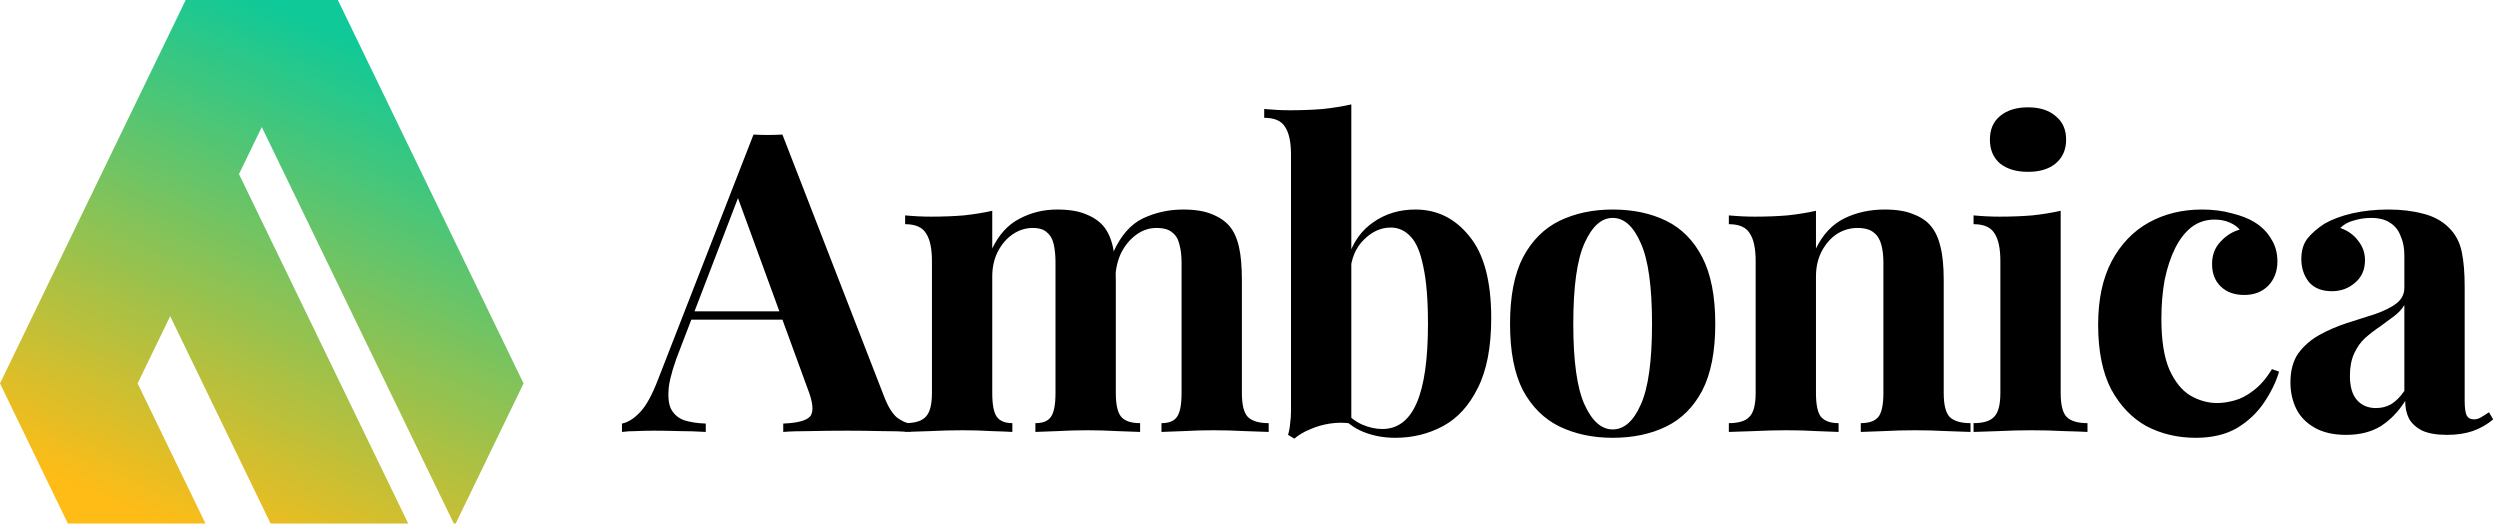
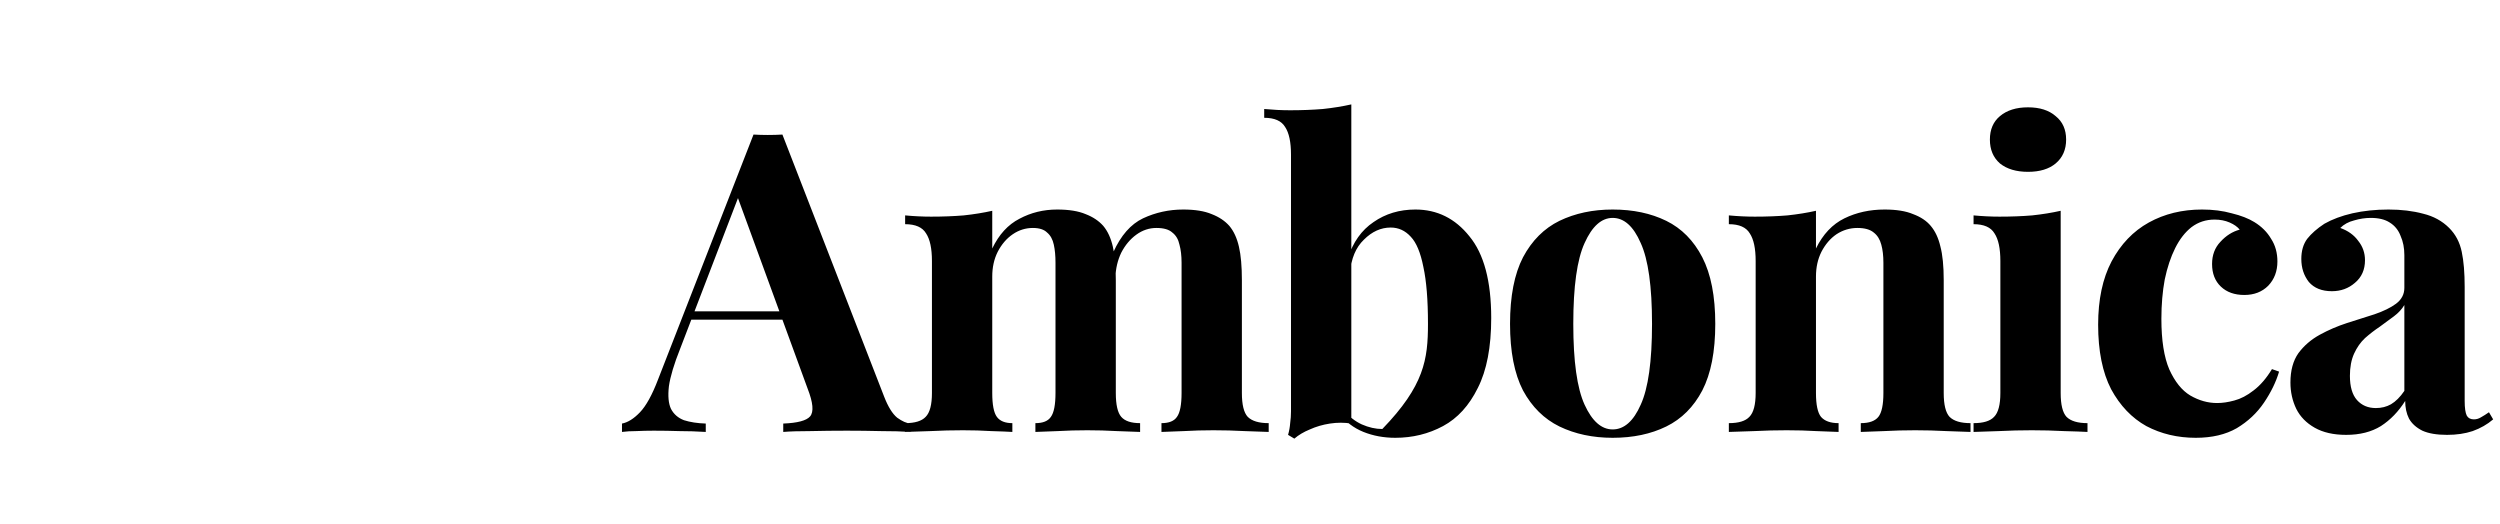
<svg xmlns="http://www.w3.org/2000/svg" width="191" height="40" viewBox="0 0 191 40" fill="none">
  <g clip-path="url(#clip0_3007_2385)">
-     <path d="M59.776 10.28L67.552 30.312C67.851 31.08 68.181 31.613 68.544 31.912C68.928 32.189 69.269 32.339 69.568 32.36V33C68.928 32.957 68.171 32.936 67.296 32.936C66.443 32.915 65.579 32.904 64.704 32.904C63.723 32.904 62.795 32.915 61.92 32.936C61.045 32.936 60.352 32.957 59.84 33V32.36C60.928 32.317 61.611 32.136 61.888 31.816C62.187 31.475 62.123 30.76 61.696 29.672L56.256 14.792L56.832 13.96L51.968 26.632C51.499 27.805 51.211 28.765 51.104 29.512C51.019 30.259 51.072 30.835 51.264 31.24C51.477 31.645 51.808 31.933 52.256 32.104C52.725 32.253 53.28 32.339 53.92 32.36V33C53.216 32.957 52.544 32.936 51.904 32.936C51.264 32.915 50.613 32.904 49.952 32.904C49.483 32.904 49.035 32.915 48.608 32.936C48.203 32.936 47.84 32.957 47.52 33V32.36C47.968 32.275 48.427 31.987 48.896 31.496C49.365 31.005 49.824 30.173 50.272 29L57.568 10.28C57.909 10.301 58.272 10.312 58.656 10.312C59.061 10.312 59.435 10.301 59.776 10.28ZM62.016 23.784V24.424H52.48L52.8 23.784H62.016ZM80.768 16.008C81.664 16.008 82.389 16.125 82.944 16.36C83.498 16.573 83.946 16.872 84.288 17.256C84.629 17.661 84.874 18.195 85.024 18.856C85.173 19.496 85.248 20.349 85.248 21.416V30.024C85.248 30.92 85.386 31.528 85.664 31.848C85.941 32.168 86.421 32.328 87.104 32.328V33C86.72 32.979 86.133 32.957 85.344 32.936C84.576 32.893 83.818 32.872 83.072 32.872C82.304 32.872 81.546 32.893 80.8 32.936C80.053 32.957 79.488 32.979 79.104 33V32.328C79.68 32.328 80.074 32.168 80.288 31.848C80.522 31.528 80.64 30.92 80.64 30.024V20.072C80.64 19.539 80.597 19.08 80.512 18.696C80.426 18.291 80.256 17.981 80 17.768C79.765 17.533 79.402 17.416 78.912 17.416C78.357 17.416 77.845 17.576 77.376 17.896C76.906 18.216 76.522 18.664 76.224 19.24C75.946 19.795 75.808 20.424 75.808 21.128V30.024C75.808 30.92 75.925 31.528 76.16 31.848C76.394 32.168 76.789 32.328 77.344 32.328V33C77.002 32.979 76.469 32.957 75.744 32.936C75.04 32.893 74.314 32.872 73.568 32.872C72.757 32.872 71.925 32.893 71.072 32.936C70.218 32.957 69.578 32.979 69.152 33V32.328C69.898 32.328 70.421 32.168 70.72 31.848C71.04 31.528 71.2 30.92 71.2 30.024V19.944C71.2 18.984 71.05 18.28 70.752 17.832C70.474 17.363 69.941 17.128 69.152 17.128V16.456C69.834 16.52 70.496 16.552 71.136 16.552C72.032 16.552 72.864 16.52 73.632 16.456C74.421 16.371 75.146 16.253 75.808 16.104V18.984C76.32 17.917 77.013 17.16 77.888 16.712C78.762 16.243 79.722 16.008 80.768 16.008ZM90.4 16.008C91.296 16.008 92.021 16.125 92.576 16.36C93.13 16.573 93.578 16.872 93.92 17.256C94.261 17.661 94.506 18.195 94.656 18.856C94.805 19.496 94.88 20.349 94.88 21.416V30.024C94.88 30.92 95.029 31.528 95.328 31.848C95.648 32.168 96.181 32.328 96.928 32.328V33C96.522 32.979 95.914 32.957 95.104 32.936C94.293 32.893 93.493 32.872 92.704 32.872C91.936 32.872 91.178 32.893 90.432 32.936C89.685 32.957 89.12 32.979 88.736 33V32.328C89.312 32.328 89.706 32.168 89.92 31.848C90.154 31.528 90.272 30.92 90.272 30.024V20.072C90.272 19.539 90.218 19.08 90.112 18.696C90.026 18.291 89.845 17.981 89.568 17.768C89.312 17.533 88.906 17.416 88.352 17.416C87.797 17.416 87.285 17.587 86.816 17.928C86.346 18.269 85.962 18.728 85.664 19.304C85.386 19.88 85.237 20.52 85.216 21.224L85.056 19.272C85.632 17.992 86.389 17.128 87.328 16.68C88.288 16.232 89.312 16.008 90.4 16.008ZM108.137 16.008C109.801 16.008 111.177 16.691 112.265 18.056C113.374 19.4 113.929 21.48 113.929 24.296C113.929 26.515 113.587 28.296 112.905 29.64C112.243 30.984 111.358 31.955 110.249 32.552C109.139 33.149 107.923 33.448 106.601 33.448C105.726 33.448 104.915 33.299 104.169 33C103.422 32.701 102.782 32.211 102.249 31.528L102.697 31.368C103.081 31.837 103.529 32.189 104.041 32.424C104.574 32.659 105.097 32.776 105.609 32.776C106.782 32.776 107.657 32.115 108.233 30.792C108.809 29.469 109.097 27.453 109.097 24.744C109.097 22.909 108.979 21.459 108.745 20.392C108.531 19.304 108.211 18.536 107.785 18.088C107.358 17.619 106.846 17.384 106.249 17.384C105.502 17.384 104.819 17.693 104.201 18.312C103.582 18.909 103.23 19.752 103.145 20.84L102.985 19.72C103.369 18.504 104.019 17.587 104.937 16.968C105.854 16.328 106.921 16.008 108.137 16.008ZM103.241 7.976V32.36C102.707 32.275 102.163 32.275 101.609 32.36C101.054 32.445 100.542 32.595 100.073 32.808C99.603 33 99.209 33.235 98.888 33.512L98.409 33.224C98.494 32.925 98.547 32.627 98.569 32.328C98.611 32.029 98.632 31.731 98.632 31.432V11.816C98.632 10.856 98.483 10.152 98.184 9.704C97.907 9.235 97.374 9 96.585 9V8.328C97.267 8.392 97.928 8.424 98.569 8.424C99.443 8.424 100.275 8.392 101.065 8.328C101.854 8.243 102.579 8.125 103.241 7.976ZM123.207 16.008C124.764 16.008 126.129 16.296 127.303 16.872C128.476 17.448 129.393 18.376 130.055 19.656C130.716 20.936 131.047 22.632 131.047 24.744C131.047 26.856 130.716 28.552 130.055 29.832C129.393 31.091 128.476 32.008 127.303 32.584C126.129 33.16 124.764 33.448 123.207 33.448C121.692 33.448 120.337 33.16 119.143 32.584C117.969 32.008 117.041 31.091 116.359 29.832C115.697 28.552 115.367 26.856 115.367 24.744C115.367 22.632 115.697 20.936 116.359 19.656C117.041 18.376 117.969 17.448 119.143 16.872C120.337 16.296 121.692 16.008 123.207 16.008ZM123.207 16.648C122.353 16.648 121.639 17.288 121.063 18.568C120.487 19.827 120.199 21.885 120.199 24.744C120.199 27.603 120.487 29.661 121.063 30.92C121.639 32.179 122.353 32.808 123.207 32.808C124.081 32.808 124.796 32.179 125.351 30.92C125.927 29.661 126.215 27.603 126.215 24.744C126.215 21.885 125.927 19.827 125.351 18.568C124.796 17.288 124.081 16.648 123.207 16.648ZM143.988 16.008C144.884 16.008 145.61 16.125 146.164 16.36C146.74 16.573 147.188 16.872 147.508 17.256C147.85 17.661 148.095 18.184 148.244 18.824C148.415 19.464 148.5 20.328 148.5 21.416V30.024C148.5 30.92 148.65 31.528 148.948 31.848C149.268 32.168 149.802 32.328 150.548 32.328V33C150.143 32.979 149.535 32.957 148.724 32.936C147.914 32.893 147.114 32.872 146.324 32.872C145.514 32.872 144.714 32.893 143.924 32.936C143.156 32.957 142.57 32.979 142.164 33V32.328C142.804 32.328 143.252 32.168 143.508 31.848C143.764 31.528 143.892 30.92 143.892 30.024V20.072C143.892 19.539 143.839 19.08 143.732 18.696C143.626 18.291 143.434 17.981 143.156 17.768C142.879 17.533 142.463 17.416 141.908 17.416C141.332 17.416 140.799 17.576 140.308 17.896C139.839 18.216 139.455 18.664 139.156 19.24C138.879 19.795 138.74 20.424 138.74 21.128V30.024C138.74 30.92 138.868 31.528 139.124 31.848C139.402 32.168 139.85 32.328 140.468 32.328V33C140.084 32.979 139.519 32.957 138.772 32.936C138.047 32.893 137.29 32.872 136.5 32.872C135.69 32.872 134.858 32.893 134.004 32.936C133.151 32.957 132.511 32.979 132.084 33V32.328C132.831 32.328 133.354 32.168 133.652 31.848C133.972 31.528 134.132 30.92 134.132 30.024V19.944C134.132 18.984 133.983 18.28 133.684 17.832C133.407 17.363 132.874 17.128 132.084 17.128V16.456C132.767 16.52 133.428 16.552 134.068 16.552C134.964 16.552 135.796 16.52 136.564 16.456C137.354 16.371 138.079 16.253 138.74 16.104V18.984C139.274 17.896 139.999 17.128 140.916 16.68C141.834 16.232 142.858 16.008 143.988 16.008ZM154.94 8.2C155.836 8.2 156.54 8.424 157.052 8.872C157.586 9.299 157.852 9.896 157.852 10.664C157.852 11.432 157.586 12.04 157.052 12.488C156.54 12.915 155.836 13.128 154.94 13.128C154.044 13.128 153.33 12.915 152.796 12.488C152.284 12.04 152.028 11.432 152.028 10.664C152.028 9.896 152.284 9.299 152.796 8.872C153.33 8.424 154.044 8.2 154.94 8.2ZM157.436 16.104V30.024C157.436 30.92 157.586 31.528 157.884 31.848C158.204 32.168 158.738 32.328 159.484 32.328V33C159.1 32.979 158.503 32.957 157.692 32.936C156.882 32.893 156.06 32.872 155.228 32.872C154.396 32.872 153.554 32.893 152.7 32.936C151.847 32.957 151.207 32.979 150.78 33V32.328C151.527 32.328 152.05 32.168 152.348 31.848C152.668 31.528 152.828 30.92 152.828 30.024V19.944C152.828 18.984 152.679 18.28 152.38 17.832C152.103 17.363 151.57 17.128 150.78 17.128V16.456C151.463 16.52 152.124 16.552 152.764 16.552C153.66 16.552 154.492 16.52 155.26 16.456C156.05 16.371 156.775 16.253 157.436 16.104ZM168.234 16.008C169.066 16.008 169.824 16.104 170.506 16.296C171.21 16.467 171.786 16.691 172.234 16.968C172.789 17.309 173.216 17.736 173.514 18.248C173.834 18.739 173.994 19.315 173.994 19.976C173.994 20.723 173.76 21.341 173.29 21.832C172.821 22.301 172.213 22.536 171.466 22.536C170.72 22.536 170.122 22.323 169.674 21.896C169.226 21.469 169.002 20.893 169.002 20.168C169.002 19.485 169.216 18.92 169.642 18.472C170.069 18.003 170.56 17.693 171.114 17.544C170.944 17.331 170.688 17.149 170.346 17C170.005 16.851 169.621 16.776 169.194 16.776C168.533 16.776 167.946 16.968 167.434 17.352C166.944 17.736 166.528 18.269 166.186 18.952C165.845 19.635 165.578 20.435 165.386 21.352C165.216 22.269 165.13 23.272 165.13 24.36C165.13 26.003 165.333 27.293 165.738 28.232C166.165 29.171 166.698 29.832 167.338 30.216C168 30.6 168.682 30.792 169.386 30.792C169.792 30.792 170.229 30.728 170.698 30.6C171.189 30.472 171.68 30.216 172.17 29.832C172.682 29.448 173.152 28.904 173.578 28.2L174.122 28.392C173.888 29.181 173.504 29.971 172.97 30.76C172.437 31.549 171.744 32.2 170.89 32.712C170.037 33.203 168.992 33.448 167.754 33.448C166.368 33.448 165.109 33.149 163.978 32.552C162.869 31.933 161.973 30.995 161.29 29.736C160.629 28.456 160.298 26.813 160.298 24.808C160.298 22.888 160.64 21.277 161.322 19.976C162.026 18.653 162.976 17.661 164.17 17C165.365 16.339 166.72 16.008 168.234 16.008ZM179.245 33.224C178.285 33.224 177.485 33.043 176.845 32.68C176.205 32.317 175.736 31.837 175.437 31.24C175.139 30.621 174.989 29.949 174.989 29.224C174.989 28.307 175.192 27.56 175.597 26.984C176.024 26.408 176.568 25.939 177.229 25.576C177.891 25.213 178.584 24.915 179.309 24.68C180.056 24.445 180.76 24.221 181.421 24.008C182.104 23.773 182.648 23.507 183.053 23.208C183.48 22.888 183.693 22.483 183.693 21.992V19.496C183.693 18.941 183.597 18.451 183.405 18.024C183.235 17.576 182.957 17.235 182.573 17C182.211 16.765 181.731 16.648 181.133 16.648C180.707 16.648 180.28 16.712 179.853 16.84C179.427 16.947 179.075 17.139 178.797 17.416C179.395 17.629 179.853 17.96 180.173 18.408C180.515 18.835 180.685 19.325 180.685 19.88C180.685 20.605 180.429 21.181 179.917 21.608C179.427 22.035 178.84 22.248 178.157 22.248C177.389 22.248 176.803 22.013 176.397 21.544C176.013 21.053 175.821 20.467 175.821 19.784C175.821 19.165 175.971 18.653 176.269 18.248C176.589 17.843 177.027 17.459 177.581 17.096C178.179 16.755 178.893 16.488 179.725 16.296C180.579 16.104 181.496 16.008 182.477 16.008C183.459 16.008 184.344 16.115 185.133 16.328C185.923 16.52 186.584 16.883 187.117 17.416C187.608 17.907 187.928 18.515 188.077 19.24C188.227 19.944 188.301 20.84 188.301 21.928V30.632C188.301 31.165 188.355 31.539 188.461 31.752C188.568 31.944 188.749 32.04 189.005 32.04C189.197 32.04 189.379 31.987 189.549 31.88C189.741 31.773 189.944 31.645 190.157 31.496L190.477 32.04C190.029 32.424 189.507 32.723 188.909 32.936C188.333 33.128 187.683 33.224 186.957 33.224C186.168 33.224 185.539 33.117 185.069 32.904C184.6 32.669 184.259 32.36 184.045 31.976C183.853 31.592 183.757 31.144 183.757 30.632C183.245 31.443 182.627 32.083 181.901 32.552C181.176 33 180.291 33.224 179.245 33.224ZM181.517 31.176C181.944 31.176 182.328 31.08 182.669 30.888C183.032 30.675 183.373 30.333 183.693 29.864V23.304C183.501 23.624 183.235 23.912 182.893 24.168C182.552 24.424 182.189 24.691 181.805 24.968C181.421 25.224 181.048 25.512 180.685 25.832C180.344 26.152 180.067 26.547 179.853 27.016C179.64 27.485 179.533 28.051 179.533 28.712C179.533 29.544 179.715 30.163 180.077 30.568C180.44 30.973 180.92 31.176 181.517 31.176Z" fill="black" />
-     <path fill-rule="evenodd" clip-rule="evenodd" d="M25.813 0H14.187L0 29.293L5.185 40H15.7C13.971 36.431 12.243 32.861 10.514 29.293L13.002 24.158L20.674 40L31.189 40L18.259 13.303L20 9.708L34.671 40H34.815L40 29.293L25.813 0Z" fill="url(#paint0_linear_3007_2385)" />
+     <path d="M59.776 10.28L67.552 30.312C67.851 31.08 68.181 31.613 68.544 31.912C68.928 32.189 69.269 32.339 69.568 32.36V33C68.928 32.957 68.171 32.936 67.296 32.936C66.443 32.915 65.579 32.904 64.704 32.904C63.723 32.904 62.795 32.915 61.92 32.936C61.045 32.936 60.352 32.957 59.84 33V32.36C60.928 32.317 61.611 32.136 61.888 31.816C62.187 31.475 62.123 30.76 61.696 29.672L56.256 14.792L56.832 13.96L51.968 26.632C51.499 27.805 51.211 28.765 51.104 29.512C51.019 30.259 51.072 30.835 51.264 31.24C51.477 31.645 51.808 31.933 52.256 32.104C52.725 32.253 53.28 32.339 53.92 32.36V33C53.216 32.957 52.544 32.936 51.904 32.936C51.264 32.915 50.613 32.904 49.952 32.904C49.483 32.904 49.035 32.915 48.608 32.936C48.203 32.936 47.84 32.957 47.52 33V32.36C47.968 32.275 48.427 31.987 48.896 31.496C49.365 31.005 49.824 30.173 50.272 29L57.568 10.28C57.909 10.301 58.272 10.312 58.656 10.312C59.061 10.312 59.435 10.301 59.776 10.28ZM62.016 23.784V24.424H52.48L52.8 23.784H62.016ZM80.768 16.008C81.664 16.008 82.389 16.125 82.944 16.36C83.498 16.573 83.946 16.872 84.288 17.256C84.629 17.661 84.874 18.195 85.024 18.856C85.173 19.496 85.248 20.349 85.248 21.416V30.024C85.248 30.92 85.386 31.528 85.664 31.848C85.941 32.168 86.421 32.328 87.104 32.328V33C86.72 32.979 86.133 32.957 85.344 32.936C84.576 32.893 83.818 32.872 83.072 32.872C82.304 32.872 81.546 32.893 80.8 32.936C80.053 32.957 79.488 32.979 79.104 33V32.328C79.68 32.328 80.074 32.168 80.288 31.848C80.522 31.528 80.64 30.92 80.64 30.024V20.072C80.64 19.539 80.597 19.08 80.512 18.696C80.426 18.291 80.256 17.981 80 17.768C79.765 17.533 79.402 17.416 78.912 17.416C78.357 17.416 77.845 17.576 77.376 17.896C76.906 18.216 76.522 18.664 76.224 19.24C75.946 19.795 75.808 20.424 75.808 21.128V30.024C75.808 30.92 75.925 31.528 76.16 31.848C76.394 32.168 76.789 32.328 77.344 32.328V33C77.002 32.979 76.469 32.957 75.744 32.936C75.04 32.893 74.314 32.872 73.568 32.872C72.757 32.872 71.925 32.893 71.072 32.936C70.218 32.957 69.578 32.979 69.152 33V32.328C69.898 32.328 70.421 32.168 70.72 31.848C71.04 31.528 71.2 30.92 71.2 30.024V19.944C71.2 18.984 71.05 18.28 70.752 17.832C70.474 17.363 69.941 17.128 69.152 17.128V16.456C69.834 16.52 70.496 16.552 71.136 16.552C72.032 16.552 72.864 16.52 73.632 16.456C74.421 16.371 75.146 16.253 75.808 16.104V18.984C76.32 17.917 77.013 17.16 77.888 16.712C78.762 16.243 79.722 16.008 80.768 16.008ZM90.4 16.008C91.296 16.008 92.021 16.125 92.576 16.36C93.13 16.573 93.578 16.872 93.92 17.256C94.261 17.661 94.506 18.195 94.656 18.856C94.805 19.496 94.88 20.349 94.88 21.416V30.024C94.88 30.92 95.029 31.528 95.328 31.848C95.648 32.168 96.181 32.328 96.928 32.328V33C96.522 32.979 95.914 32.957 95.104 32.936C94.293 32.893 93.493 32.872 92.704 32.872C91.936 32.872 91.178 32.893 90.432 32.936C89.685 32.957 89.12 32.979 88.736 33V32.328C89.312 32.328 89.706 32.168 89.92 31.848C90.154 31.528 90.272 30.92 90.272 30.024V20.072C90.272 19.539 90.218 19.08 90.112 18.696C90.026 18.291 89.845 17.981 89.568 17.768C89.312 17.533 88.906 17.416 88.352 17.416C87.797 17.416 87.285 17.587 86.816 17.928C86.346 18.269 85.962 18.728 85.664 19.304C85.386 19.88 85.237 20.52 85.216 21.224L85.056 19.272C85.632 17.992 86.389 17.128 87.328 16.68C88.288 16.232 89.312 16.008 90.4 16.008ZM108.137 16.008C109.801 16.008 111.177 16.691 112.265 18.056C113.374 19.4 113.929 21.48 113.929 24.296C113.929 26.515 113.587 28.296 112.905 29.64C112.243 30.984 111.358 31.955 110.249 32.552C109.139 33.149 107.923 33.448 106.601 33.448C105.726 33.448 104.915 33.299 104.169 33C103.422 32.701 102.782 32.211 102.249 31.528L102.697 31.368C103.081 31.837 103.529 32.189 104.041 32.424C104.574 32.659 105.097 32.776 105.609 32.776C108.809 29.469 109.097 27.453 109.097 24.744C109.097 22.909 108.979 21.459 108.745 20.392C108.531 19.304 108.211 18.536 107.785 18.088C107.358 17.619 106.846 17.384 106.249 17.384C105.502 17.384 104.819 17.693 104.201 18.312C103.582 18.909 103.23 19.752 103.145 20.84L102.985 19.72C103.369 18.504 104.019 17.587 104.937 16.968C105.854 16.328 106.921 16.008 108.137 16.008ZM103.241 7.976V32.36C102.707 32.275 102.163 32.275 101.609 32.36C101.054 32.445 100.542 32.595 100.073 32.808C99.603 33 99.209 33.235 98.888 33.512L98.409 33.224C98.494 32.925 98.547 32.627 98.569 32.328C98.611 32.029 98.632 31.731 98.632 31.432V11.816C98.632 10.856 98.483 10.152 98.184 9.704C97.907 9.235 97.374 9 96.585 9V8.328C97.267 8.392 97.928 8.424 98.569 8.424C99.443 8.424 100.275 8.392 101.065 8.328C101.854 8.243 102.579 8.125 103.241 7.976ZM123.207 16.008C124.764 16.008 126.129 16.296 127.303 16.872C128.476 17.448 129.393 18.376 130.055 19.656C130.716 20.936 131.047 22.632 131.047 24.744C131.047 26.856 130.716 28.552 130.055 29.832C129.393 31.091 128.476 32.008 127.303 32.584C126.129 33.16 124.764 33.448 123.207 33.448C121.692 33.448 120.337 33.16 119.143 32.584C117.969 32.008 117.041 31.091 116.359 29.832C115.697 28.552 115.367 26.856 115.367 24.744C115.367 22.632 115.697 20.936 116.359 19.656C117.041 18.376 117.969 17.448 119.143 16.872C120.337 16.296 121.692 16.008 123.207 16.008ZM123.207 16.648C122.353 16.648 121.639 17.288 121.063 18.568C120.487 19.827 120.199 21.885 120.199 24.744C120.199 27.603 120.487 29.661 121.063 30.92C121.639 32.179 122.353 32.808 123.207 32.808C124.081 32.808 124.796 32.179 125.351 30.92C125.927 29.661 126.215 27.603 126.215 24.744C126.215 21.885 125.927 19.827 125.351 18.568C124.796 17.288 124.081 16.648 123.207 16.648ZM143.988 16.008C144.884 16.008 145.61 16.125 146.164 16.36C146.74 16.573 147.188 16.872 147.508 17.256C147.85 17.661 148.095 18.184 148.244 18.824C148.415 19.464 148.5 20.328 148.5 21.416V30.024C148.5 30.92 148.65 31.528 148.948 31.848C149.268 32.168 149.802 32.328 150.548 32.328V33C150.143 32.979 149.535 32.957 148.724 32.936C147.914 32.893 147.114 32.872 146.324 32.872C145.514 32.872 144.714 32.893 143.924 32.936C143.156 32.957 142.57 32.979 142.164 33V32.328C142.804 32.328 143.252 32.168 143.508 31.848C143.764 31.528 143.892 30.92 143.892 30.024V20.072C143.892 19.539 143.839 19.08 143.732 18.696C143.626 18.291 143.434 17.981 143.156 17.768C142.879 17.533 142.463 17.416 141.908 17.416C141.332 17.416 140.799 17.576 140.308 17.896C139.839 18.216 139.455 18.664 139.156 19.24C138.879 19.795 138.74 20.424 138.74 21.128V30.024C138.74 30.92 138.868 31.528 139.124 31.848C139.402 32.168 139.85 32.328 140.468 32.328V33C140.084 32.979 139.519 32.957 138.772 32.936C138.047 32.893 137.29 32.872 136.5 32.872C135.69 32.872 134.858 32.893 134.004 32.936C133.151 32.957 132.511 32.979 132.084 33V32.328C132.831 32.328 133.354 32.168 133.652 31.848C133.972 31.528 134.132 30.92 134.132 30.024V19.944C134.132 18.984 133.983 18.28 133.684 17.832C133.407 17.363 132.874 17.128 132.084 17.128V16.456C132.767 16.52 133.428 16.552 134.068 16.552C134.964 16.552 135.796 16.52 136.564 16.456C137.354 16.371 138.079 16.253 138.74 16.104V18.984C139.274 17.896 139.999 17.128 140.916 16.68C141.834 16.232 142.858 16.008 143.988 16.008ZM154.94 8.2C155.836 8.2 156.54 8.424 157.052 8.872C157.586 9.299 157.852 9.896 157.852 10.664C157.852 11.432 157.586 12.04 157.052 12.488C156.54 12.915 155.836 13.128 154.94 13.128C154.044 13.128 153.33 12.915 152.796 12.488C152.284 12.04 152.028 11.432 152.028 10.664C152.028 9.896 152.284 9.299 152.796 8.872C153.33 8.424 154.044 8.2 154.94 8.2ZM157.436 16.104V30.024C157.436 30.92 157.586 31.528 157.884 31.848C158.204 32.168 158.738 32.328 159.484 32.328V33C159.1 32.979 158.503 32.957 157.692 32.936C156.882 32.893 156.06 32.872 155.228 32.872C154.396 32.872 153.554 32.893 152.7 32.936C151.847 32.957 151.207 32.979 150.78 33V32.328C151.527 32.328 152.05 32.168 152.348 31.848C152.668 31.528 152.828 30.92 152.828 30.024V19.944C152.828 18.984 152.679 18.28 152.38 17.832C152.103 17.363 151.57 17.128 150.78 17.128V16.456C151.463 16.52 152.124 16.552 152.764 16.552C153.66 16.552 154.492 16.52 155.26 16.456C156.05 16.371 156.775 16.253 157.436 16.104ZM168.234 16.008C169.066 16.008 169.824 16.104 170.506 16.296C171.21 16.467 171.786 16.691 172.234 16.968C172.789 17.309 173.216 17.736 173.514 18.248C173.834 18.739 173.994 19.315 173.994 19.976C173.994 20.723 173.76 21.341 173.29 21.832C172.821 22.301 172.213 22.536 171.466 22.536C170.72 22.536 170.122 22.323 169.674 21.896C169.226 21.469 169.002 20.893 169.002 20.168C169.002 19.485 169.216 18.92 169.642 18.472C170.069 18.003 170.56 17.693 171.114 17.544C170.944 17.331 170.688 17.149 170.346 17C170.005 16.851 169.621 16.776 169.194 16.776C168.533 16.776 167.946 16.968 167.434 17.352C166.944 17.736 166.528 18.269 166.186 18.952C165.845 19.635 165.578 20.435 165.386 21.352C165.216 22.269 165.13 23.272 165.13 24.36C165.13 26.003 165.333 27.293 165.738 28.232C166.165 29.171 166.698 29.832 167.338 30.216C168 30.6 168.682 30.792 169.386 30.792C169.792 30.792 170.229 30.728 170.698 30.6C171.189 30.472 171.68 30.216 172.17 29.832C172.682 29.448 173.152 28.904 173.578 28.2L174.122 28.392C173.888 29.181 173.504 29.971 172.97 30.76C172.437 31.549 171.744 32.2 170.89 32.712C170.037 33.203 168.992 33.448 167.754 33.448C166.368 33.448 165.109 33.149 163.978 32.552C162.869 31.933 161.973 30.995 161.29 29.736C160.629 28.456 160.298 26.813 160.298 24.808C160.298 22.888 160.64 21.277 161.322 19.976C162.026 18.653 162.976 17.661 164.17 17C165.365 16.339 166.72 16.008 168.234 16.008ZM179.245 33.224C178.285 33.224 177.485 33.043 176.845 32.68C176.205 32.317 175.736 31.837 175.437 31.24C175.139 30.621 174.989 29.949 174.989 29.224C174.989 28.307 175.192 27.56 175.597 26.984C176.024 26.408 176.568 25.939 177.229 25.576C177.891 25.213 178.584 24.915 179.309 24.68C180.056 24.445 180.76 24.221 181.421 24.008C182.104 23.773 182.648 23.507 183.053 23.208C183.48 22.888 183.693 22.483 183.693 21.992V19.496C183.693 18.941 183.597 18.451 183.405 18.024C183.235 17.576 182.957 17.235 182.573 17C182.211 16.765 181.731 16.648 181.133 16.648C180.707 16.648 180.28 16.712 179.853 16.84C179.427 16.947 179.075 17.139 178.797 17.416C179.395 17.629 179.853 17.96 180.173 18.408C180.515 18.835 180.685 19.325 180.685 19.88C180.685 20.605 180.429 21.181 179.917 21.608C179.427 22.035 178.84 22.248 178.157 22.248C177.389 22.248 176.803 22.013 176.397 21.544C176.013 21.053 175.821 20.467 175.821 19.784C175.821 19.165 175.971 18.653 176.269 18.248C176.589 17.843 177.027 17.459 177.581 17.096C178.179 16.755 178.893 16.488 179.725 16.296C180.579 16.104 181.496 16.008 182.477 16.008C183.459 16.008 184.344 16.115 185.133 16.328C185.923 16.52 186.584 16.883 187.117 17.416C187.608 17.907 187.928 18.515 188.077 19.24C188.227 19.944 188.301 20.84 188.301 21.928V30.632C188.301 31.165 188.355 31.539 188.461 31.752C188.568 31.944 188.749 32.04 189.005 32.04C189.197 32.04 189.379 31.987 189.549 31.88C189.741 31.773 189.944 31.645 190.157 31.496L190.477 32.04C190.029 32.424 189.507 32.723 188.909 32.936C188.333 33.128 187.683 33.224 186.957 33.224C186.168 33.224 185.539 33.117 185.069 32.904C184.6 32.669 184.259 32.36 184.045 31.976C183.853 31.592 183.757 31.144 183.757 30.632C183.245 31.443 182.627 32.083 181.901 32.552C181.176 33 180.291 33.224 179.245 33.224ZM181.517 31.176C181.944 31.176 182.328 31.08 182.669 30.888C183.032 30.675 183.373 30.333 183.693 29.864V23.304C183.501 23.624 183.235 23.912 182.893 24.168C182.552 24.424 182.189 24.691 181.805 24.968C181.421 25.224 181.048 25.512 180.685 25.832C180.344 26.152 180.067 26.547 179.853 27.016C179.64 27.485 179.533 28.051 179.533 28.712C179.533 29.544 179.715 30.163 180.077 30.568C180.44 30.973 180.92 31.176 181.517 31.176Z" fill="black" />
  </g>
  <defs>
    <linearGradient id="paint0_linear_3007_2385" x1="20" y1="9.53674e-07" x2="4" y2="36.5" gradientUnits="userSpaceOnUse">
      <stop stop-color="#0FC998" />
      <stop offset="1" stop-color="#FFBC16" />
    </linearGradient>
    <clipPath id="clip0_3007_2385">
      <rect width="191" height="40" fill="white" />
    </clipPath>
  </defs>
</svg>